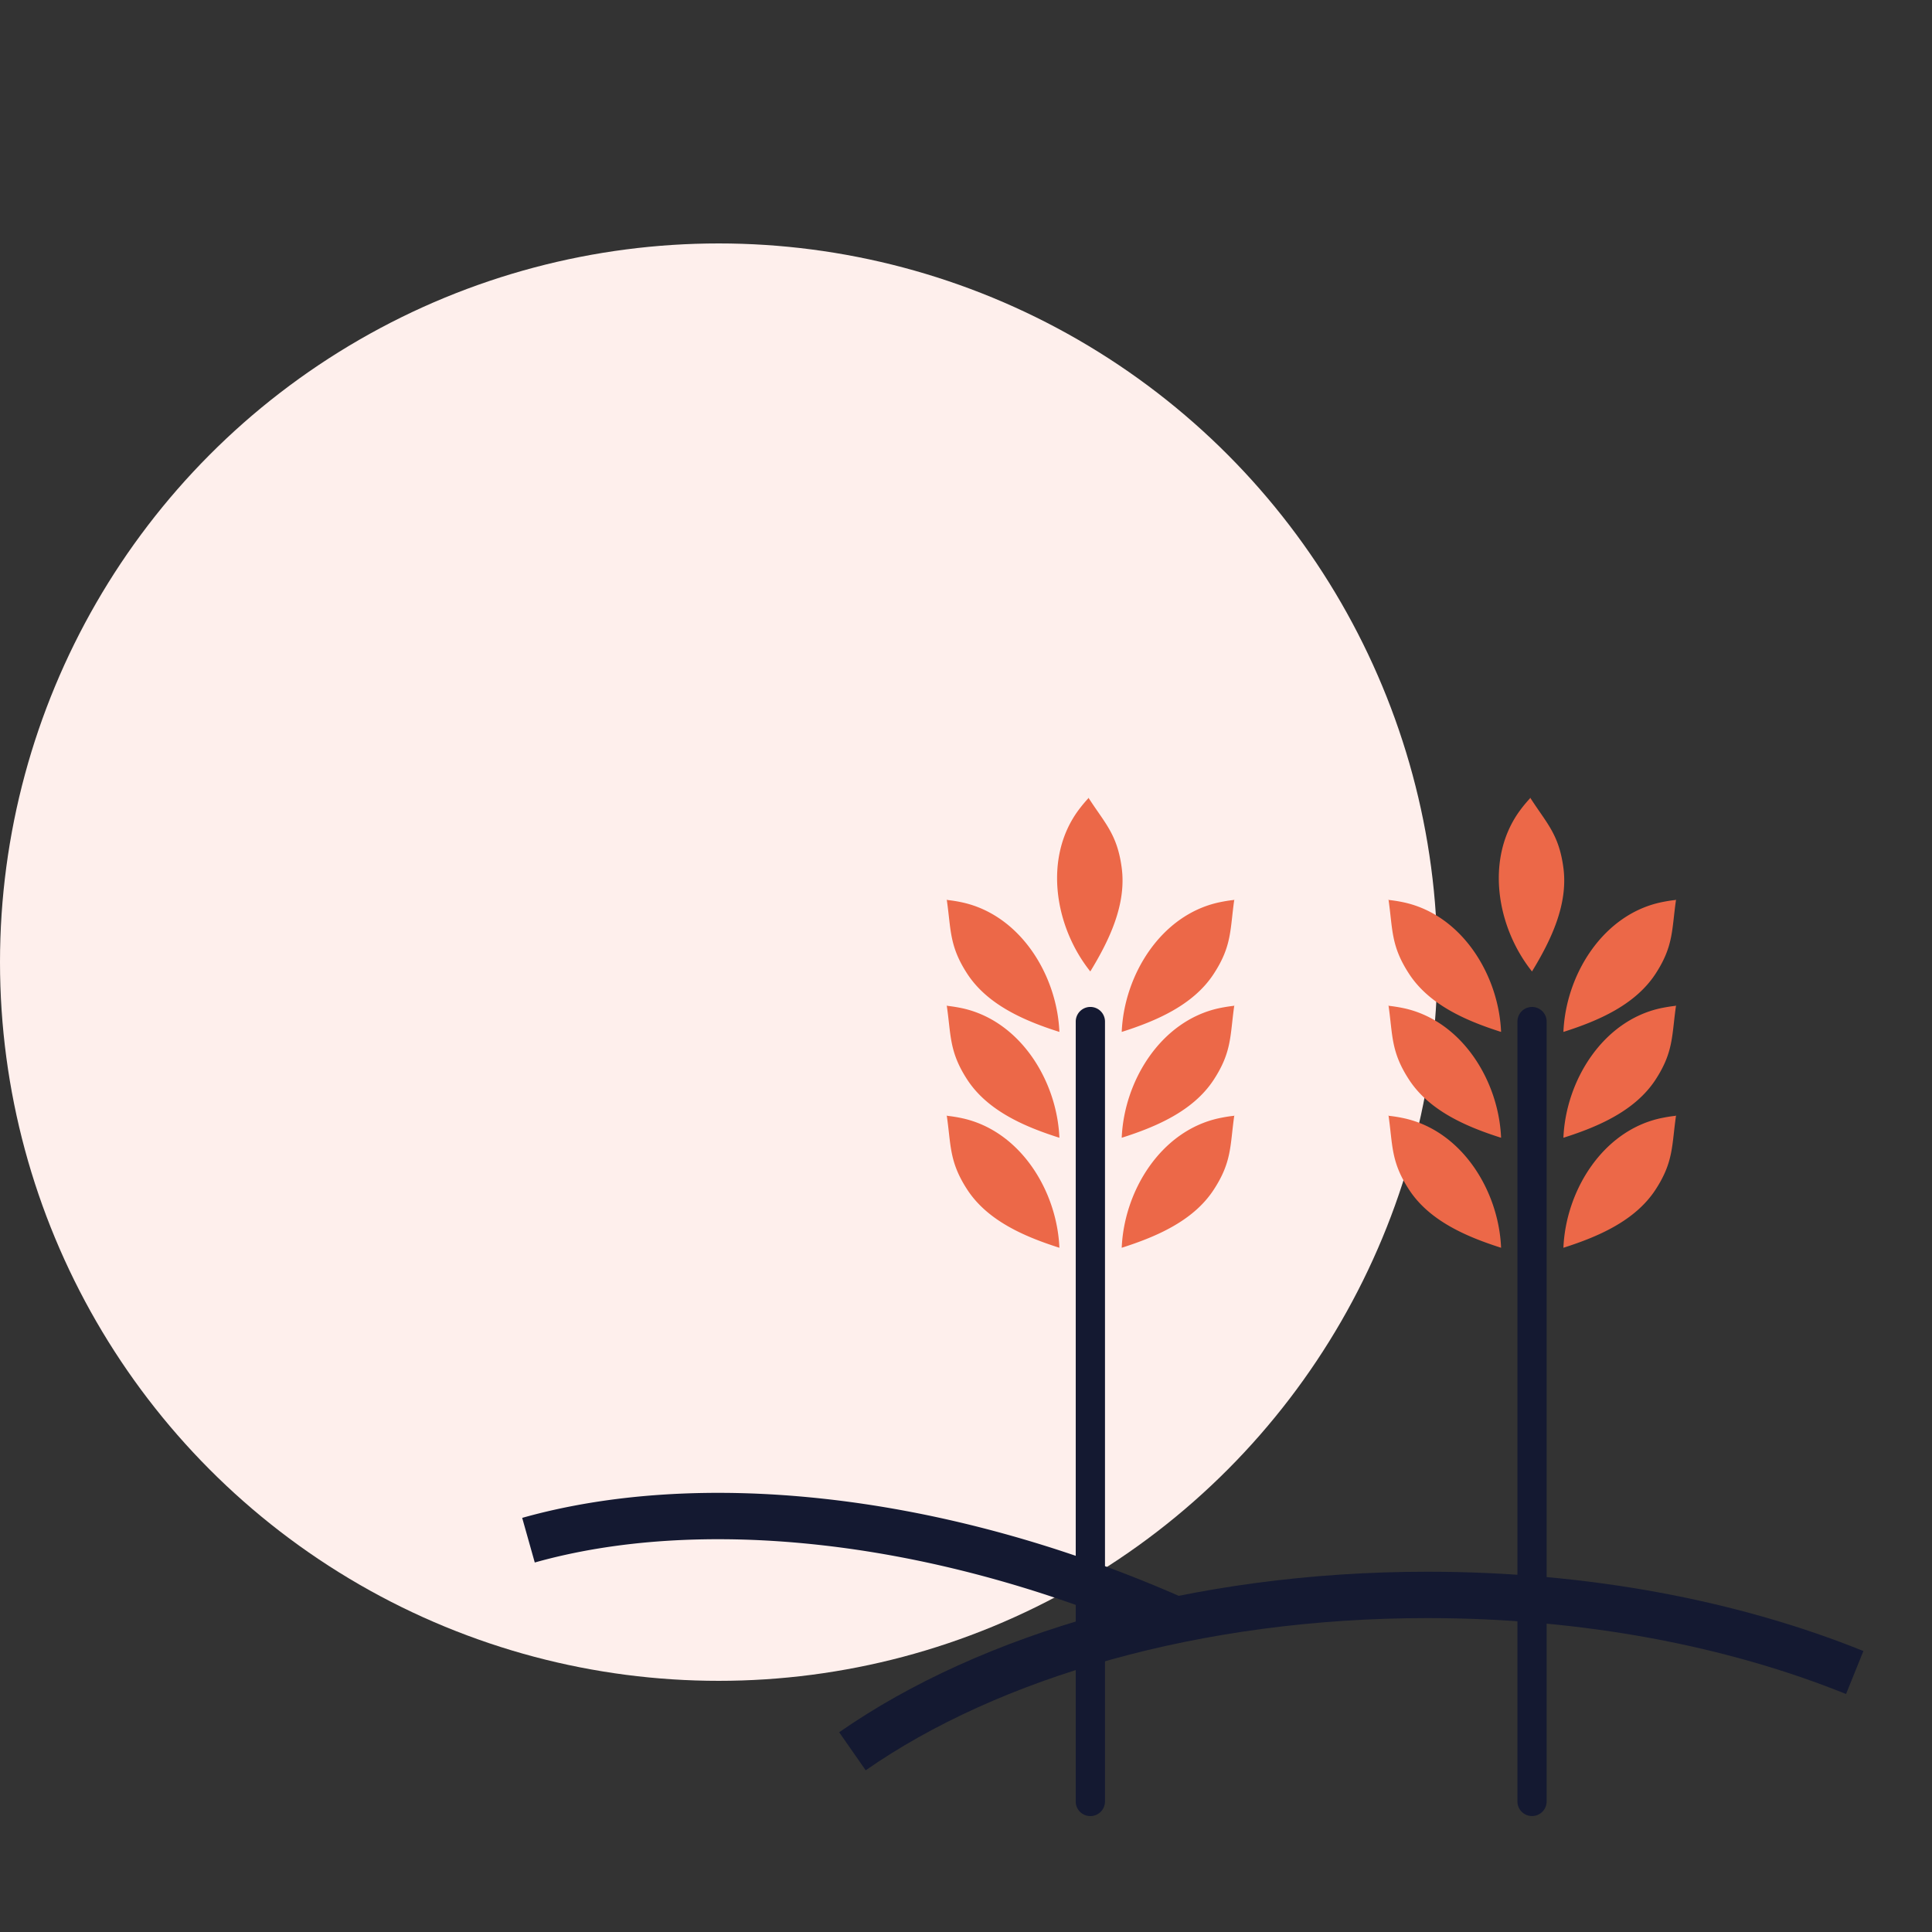
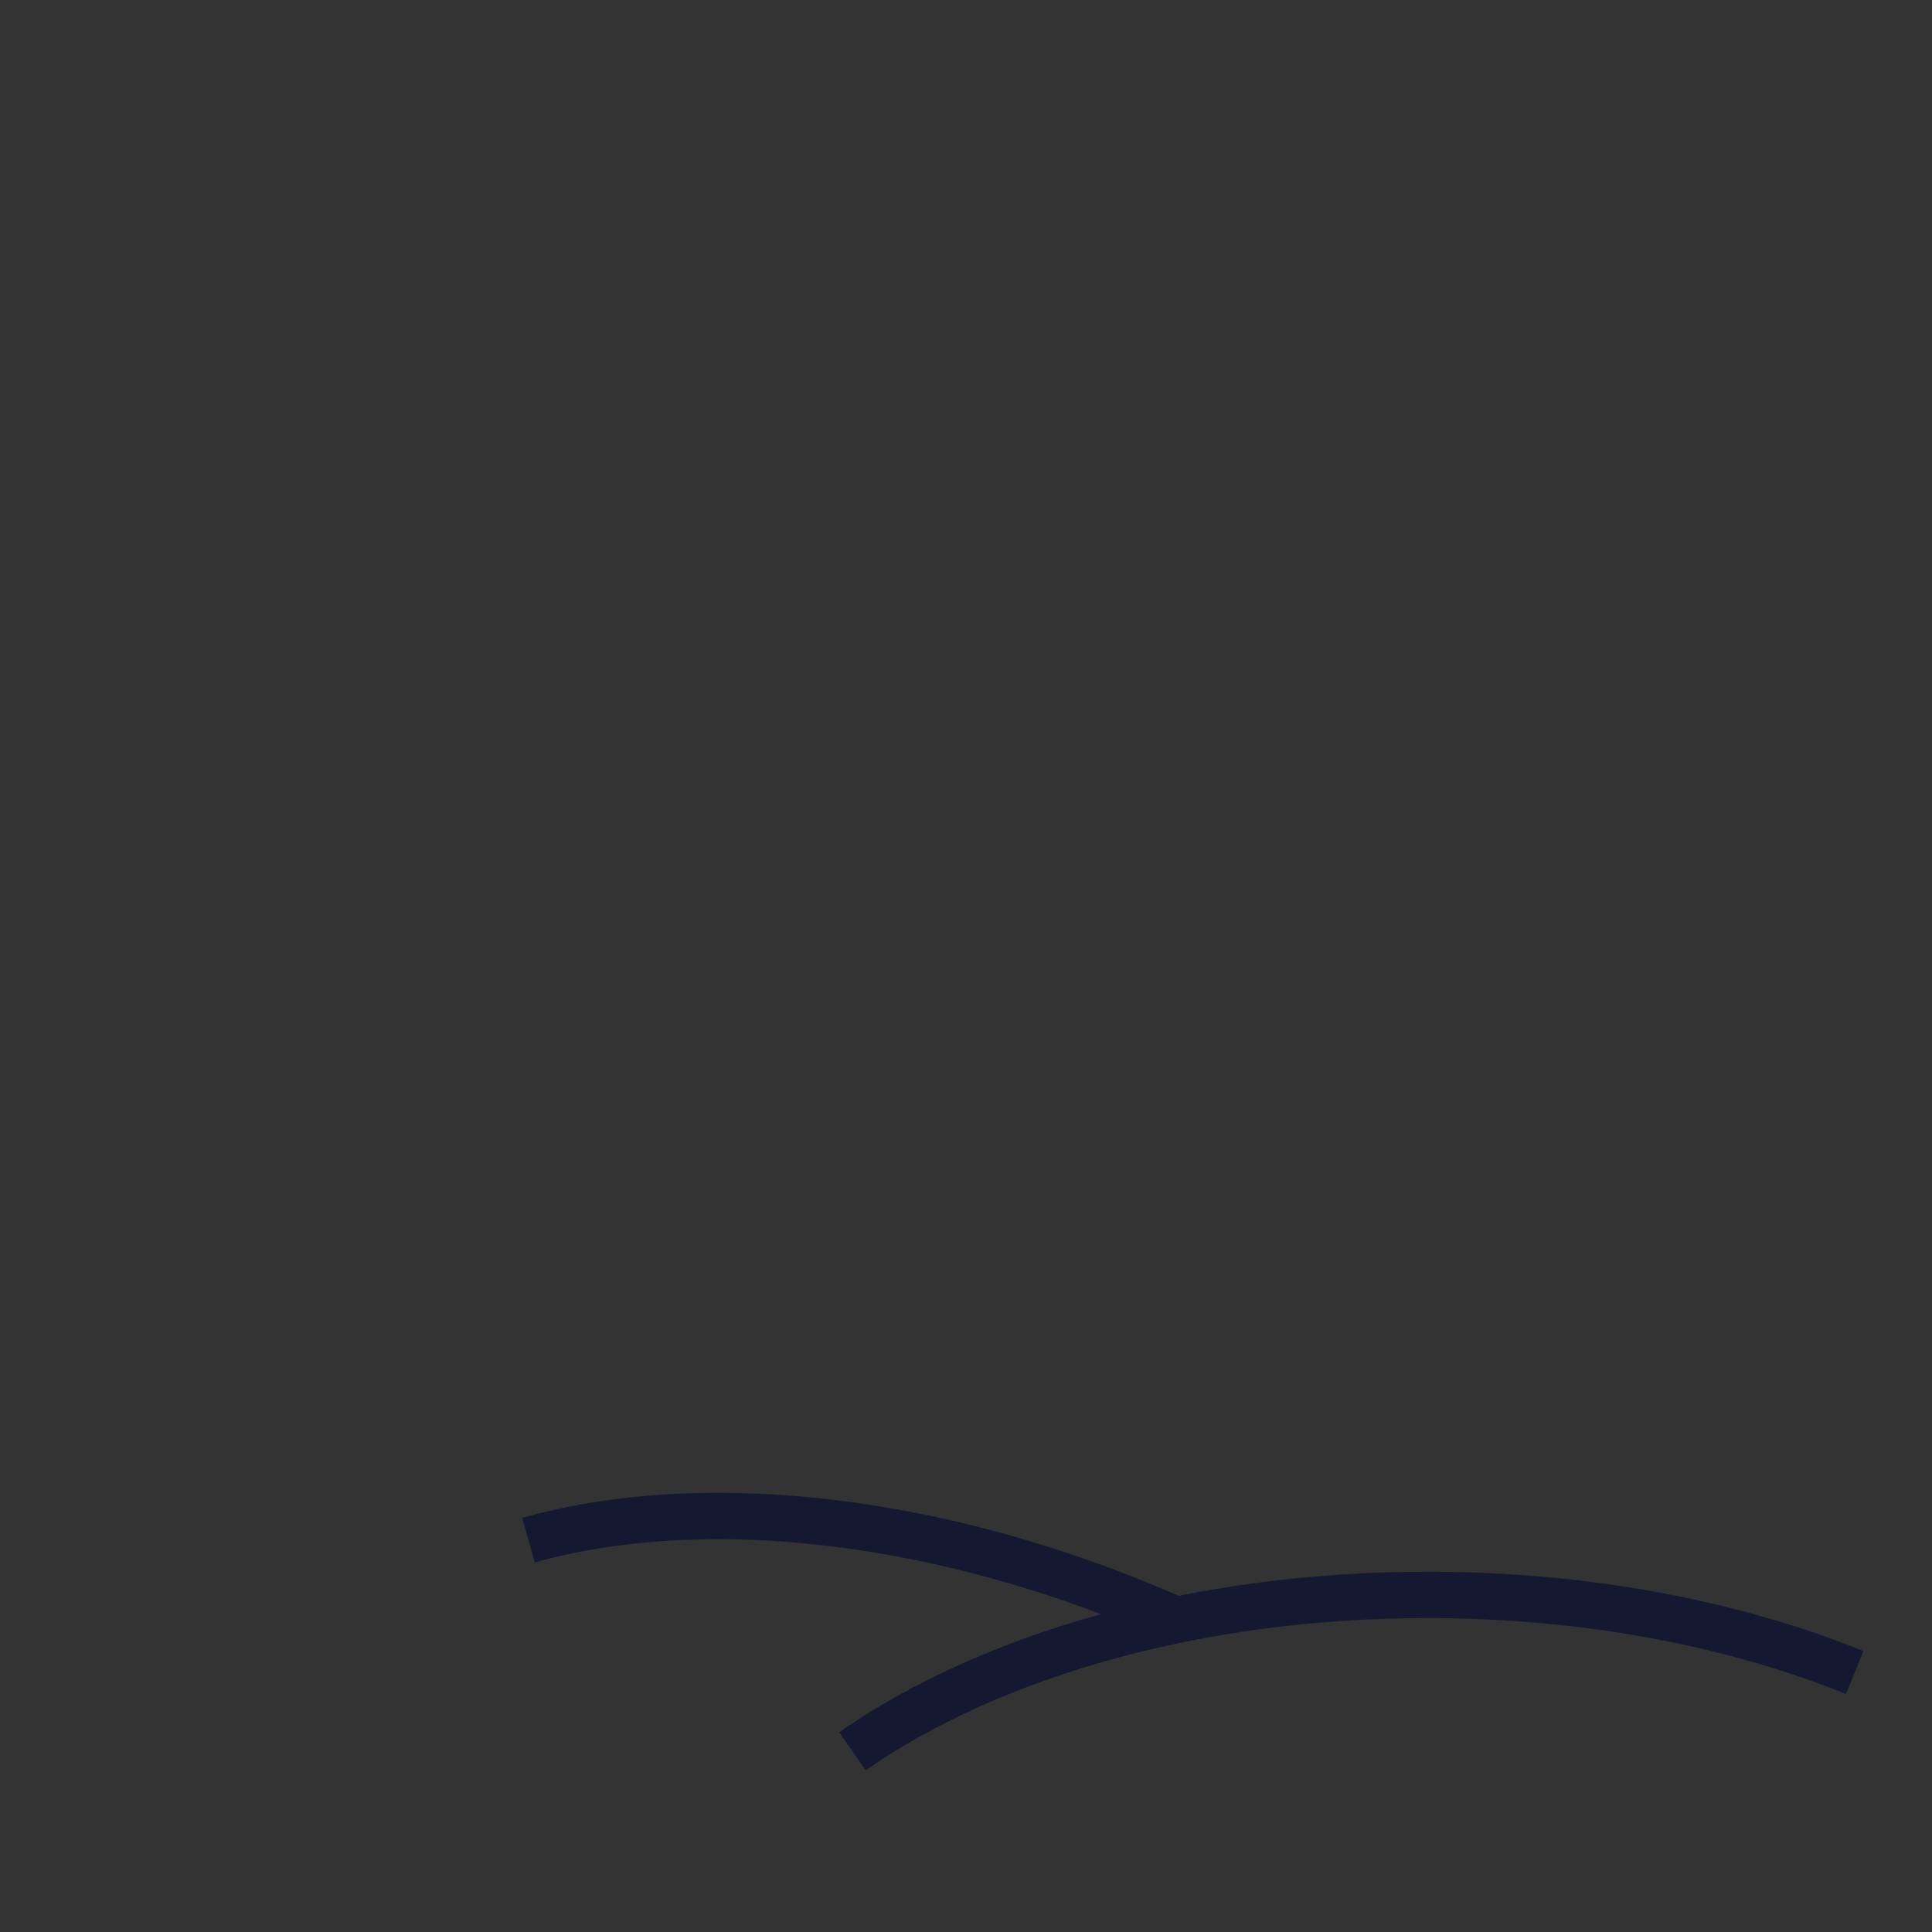
<svg xmlns="http://www.w3.org/2000/svg" width="50" height="50">
  <rect width="100%" height="100%" fill="#333333" stroke="none" />
  <switch>
    <g>
-       <circle fill="#FEEFEC" cx="18.6" cy="24.9" r="18.6" />
-       <path fill="#141931" d="M28.597 46.621c0 .21-.169.379-.379.379a.377.377 0 01-.378-.379V26.438a.378.378 0 11.757 0v20.183z" />
-       <path fill="#EC6848" d="M24.5 23.27c.116.783.059 1.205.535 1.935.527.805 1.484 1.216 2.382 1.501-.062-1.473-1.009-3.018-2.506-3.35a3.64 3.64 0 00-.401-.065M24.5 26.009c.116.783.059 1.205.535 1.936.527.804 1.484 1.216 2.382 1.5-.062-1.473-1.009-3.018-2.506-3.35a4.185 4.185 0 00-.401-.065M24.5 28.856c.116.783.059 1.205.535 1.935.527.805 1.484 1.215 2.382 1.501-.062-1.474-1.009-3.019-2.506-3.35a3.64 3.64 0 00-.401-.065M31.945 23.27c-.114.783-.057 1.205-.535 1.935-.525.805-1.483 1.216-2.38 1.501.062-1.473 1.009-3.018 2.506-3.35.132-.028.266-.052.4-.065M28.163 20.636c.427.666.748.946.865 1.811.132.954-.321 1.891-.811 2.694-.921-1.152-1.219-2.938-.308-4.172.081-.109.167-.213.26-.313M31.945 26.009c-.114.783-.057 1.205-.535 1.936-.525.804-1.483 1.216-2.38 1.5.062-1.473 1.009-3.018 2.506-3.35.132-.028.266-.05.4-.065M31.945 28.856c-.114.783-.057 1.205-.535 1.935-.525.805-1.483 1.215-2.38 1.501.062-1.474 1.009-3.019 2.506-3.35.132-.028.266-.052.4-.065" />
-       <path fill="#141931" d="M40.027 46.621a.378.378 0 11-.756 0V26.438a.378.378 0 11.756 0v20.183z" />
-       <path fill="#EC6848" d="M35.933 23.27c.114.783.058 1.205.535 1.935.526.805 1.484 1.216 2.38 1.501-.061-1.473-1.009-3.018-2.505-3.35a3.678 3.678 0 00-.401-.065M35.933 26.009c.114.783.058 1.205.535 1.936.526.804 1.484 1.216 2.38 1.5-.061-1.473-1.009-3.018-2.505-3.35a4.236 4.236 0 00-.401-.065M35.933 28.856c.114.783.058 1.205.535 1.935.526.805 1.484 1.215 2.38 1.501-.061-1.474-1.009-3.019-2.505-3.35a3.678 3.678 0 00-.401-.065M43.378 23.27c-.116.783-.058 1.205-.535 1.935-.527.805-1.484 1.216-2.382 1.501.062-1.473 1.009-3.018 2.506-3.35.133-.028.267-.052.401-.065M39.596 20.636c.426.666.746.946.863 1.811.132.954-.321 1.891-.811 2.694-.92-1.152-1.219-2.938-.307-4.172.08-.109.167-.213.26-.313M43.378 26.009c-.116.783-.058 1.205-.535 1.936-.527.804-1.484 1.216-2.382 1.5.062-1.473 1.009-3.018 2.506-3.35.133-.028.267-.05.401-.065M43.378 28.856c-.116.783-.058 1.205-.535 1.935-.527.805-1.484 1.215-2.382 1.501.062-1.474 1.009-3.019 2.506-3.35.133-.028.267-.052.401-.065" />
      <path fill="none" stroke="#141931" stroke-width="1.2" stroke-miterlimit="10" d="M48 43.285c-3.136-1.267-6.945-2.009-11.056-2.009-5.981 0-11.331 1.573-14.883 4.047" />
      <path fill="none" stroke="#141931" stroke-width="1.2" stroke-miterlimit="10" d="M30.445 41.93a23.444 23.444 0 00-.483-.211c-5.951-2.533-11.942-3.083-16.285-1.859" />
    </g>
  </switch>
</svg>